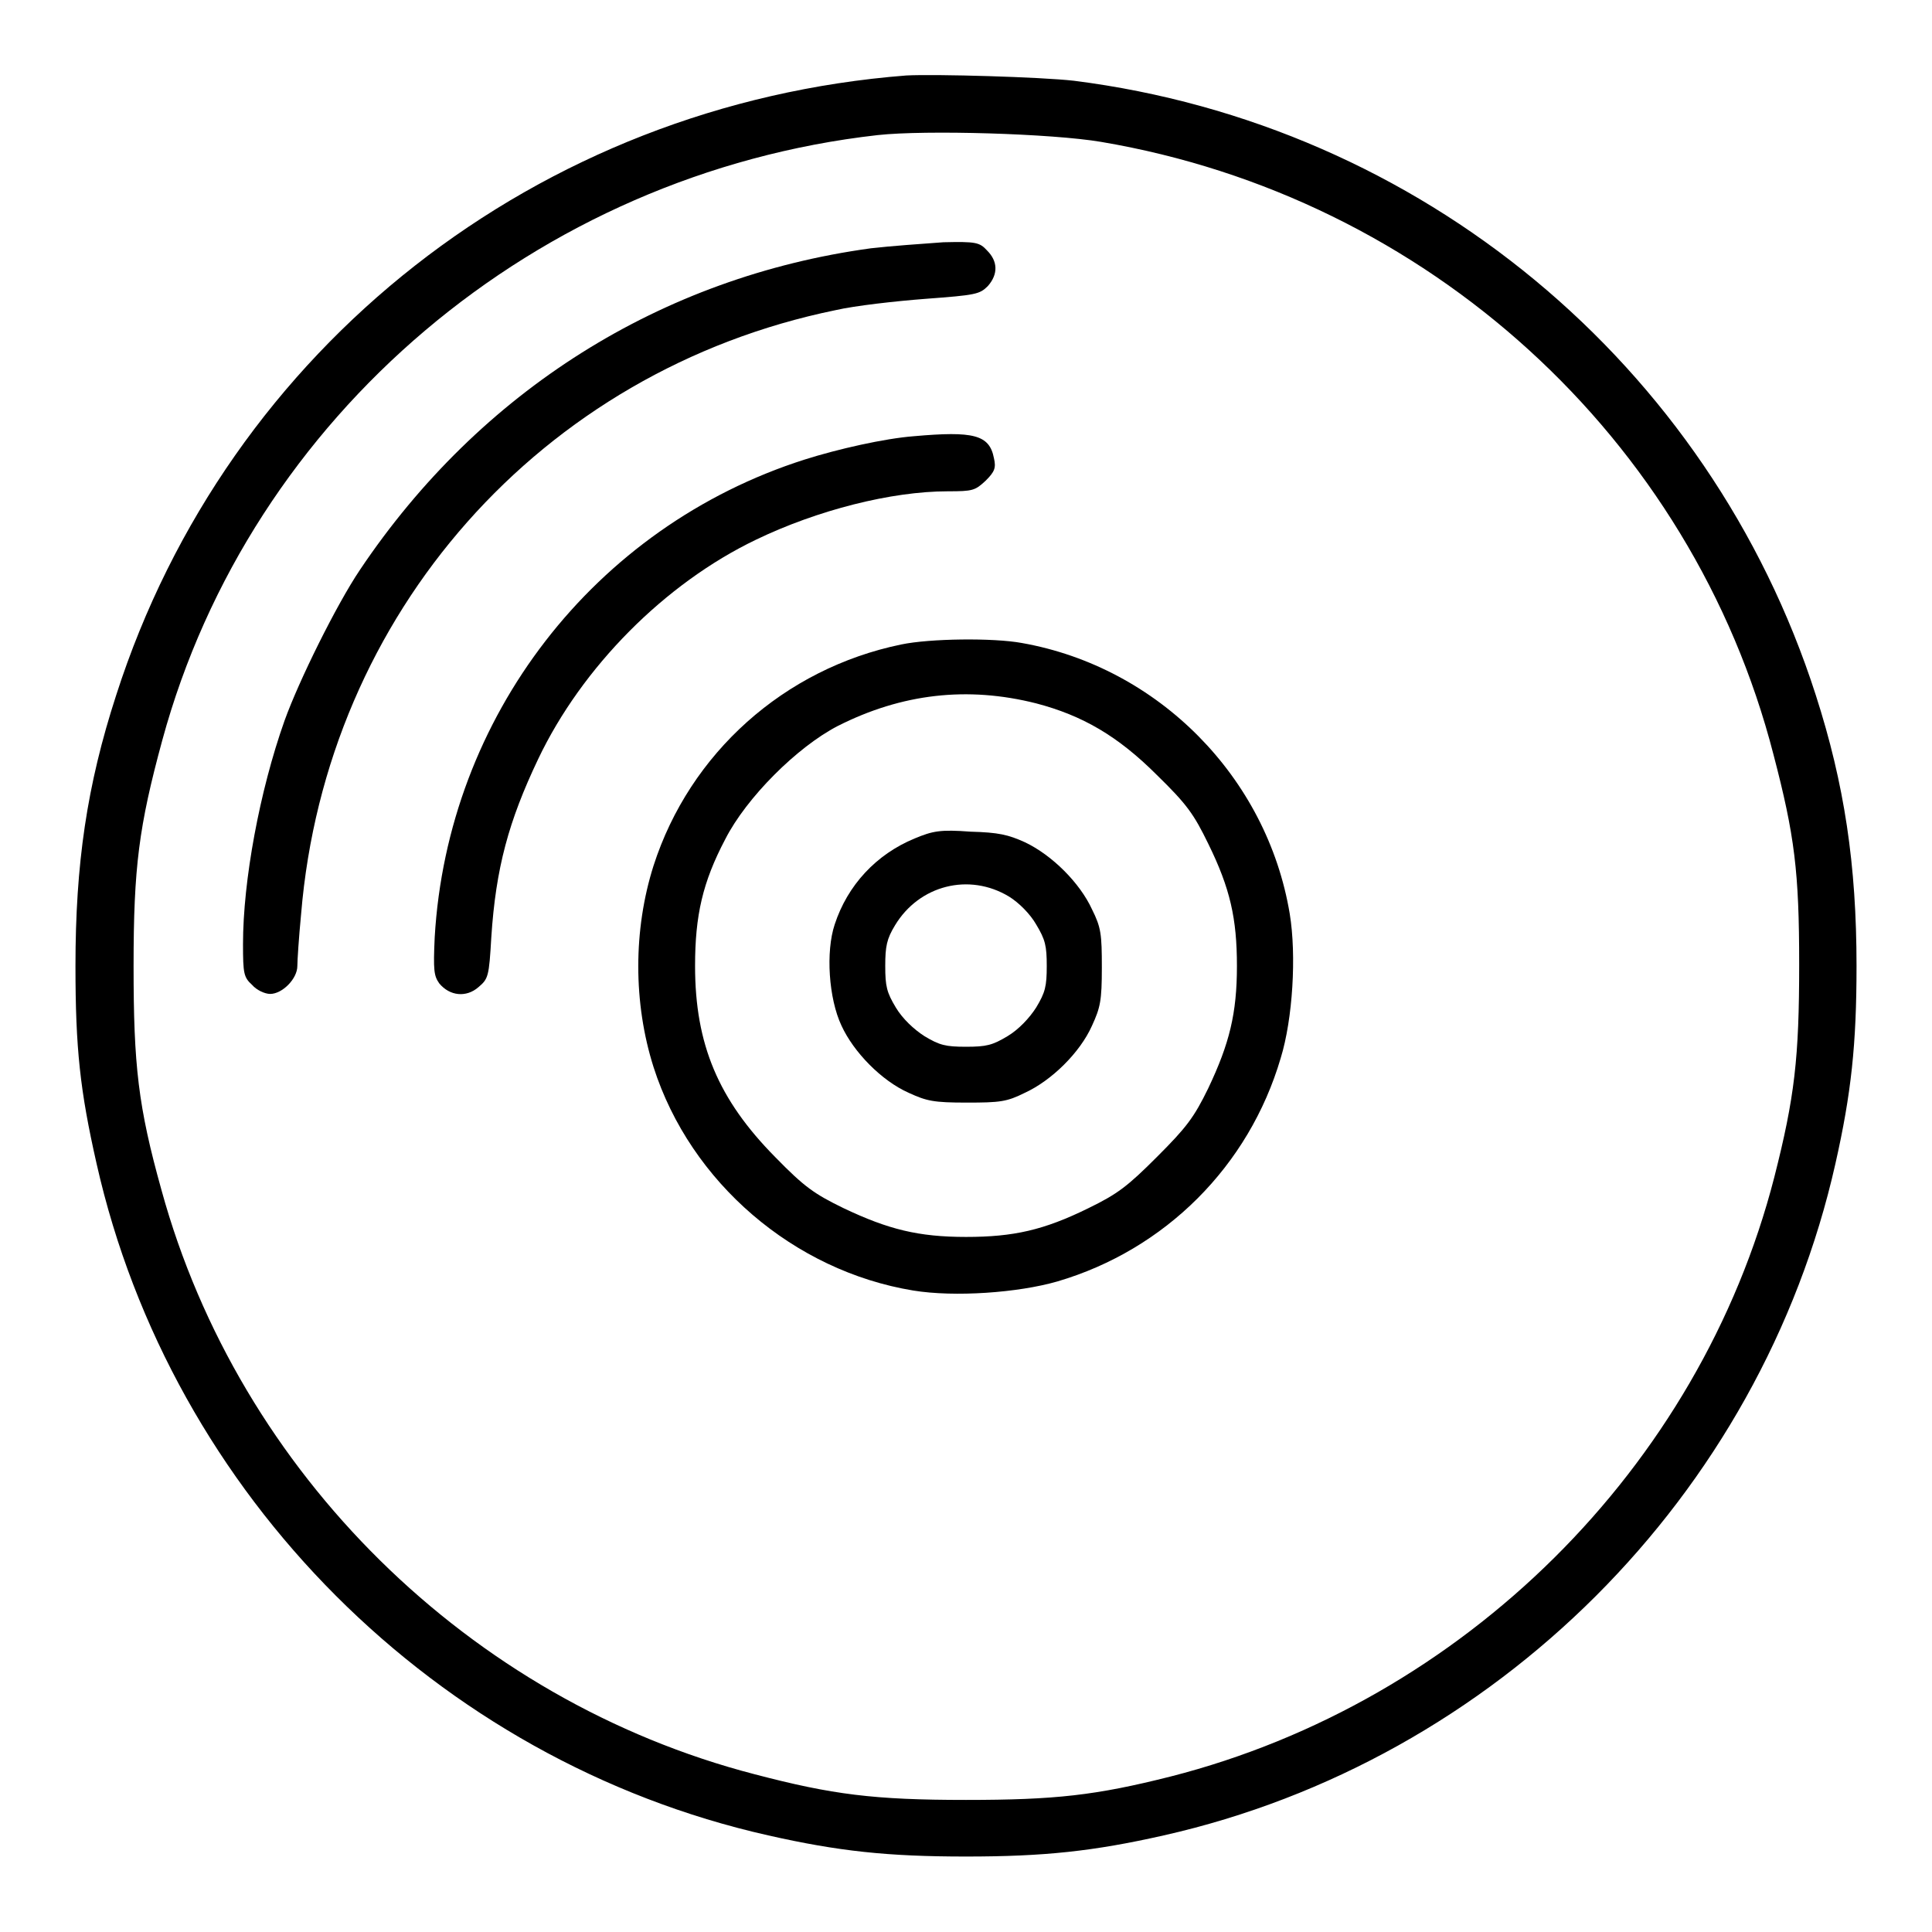
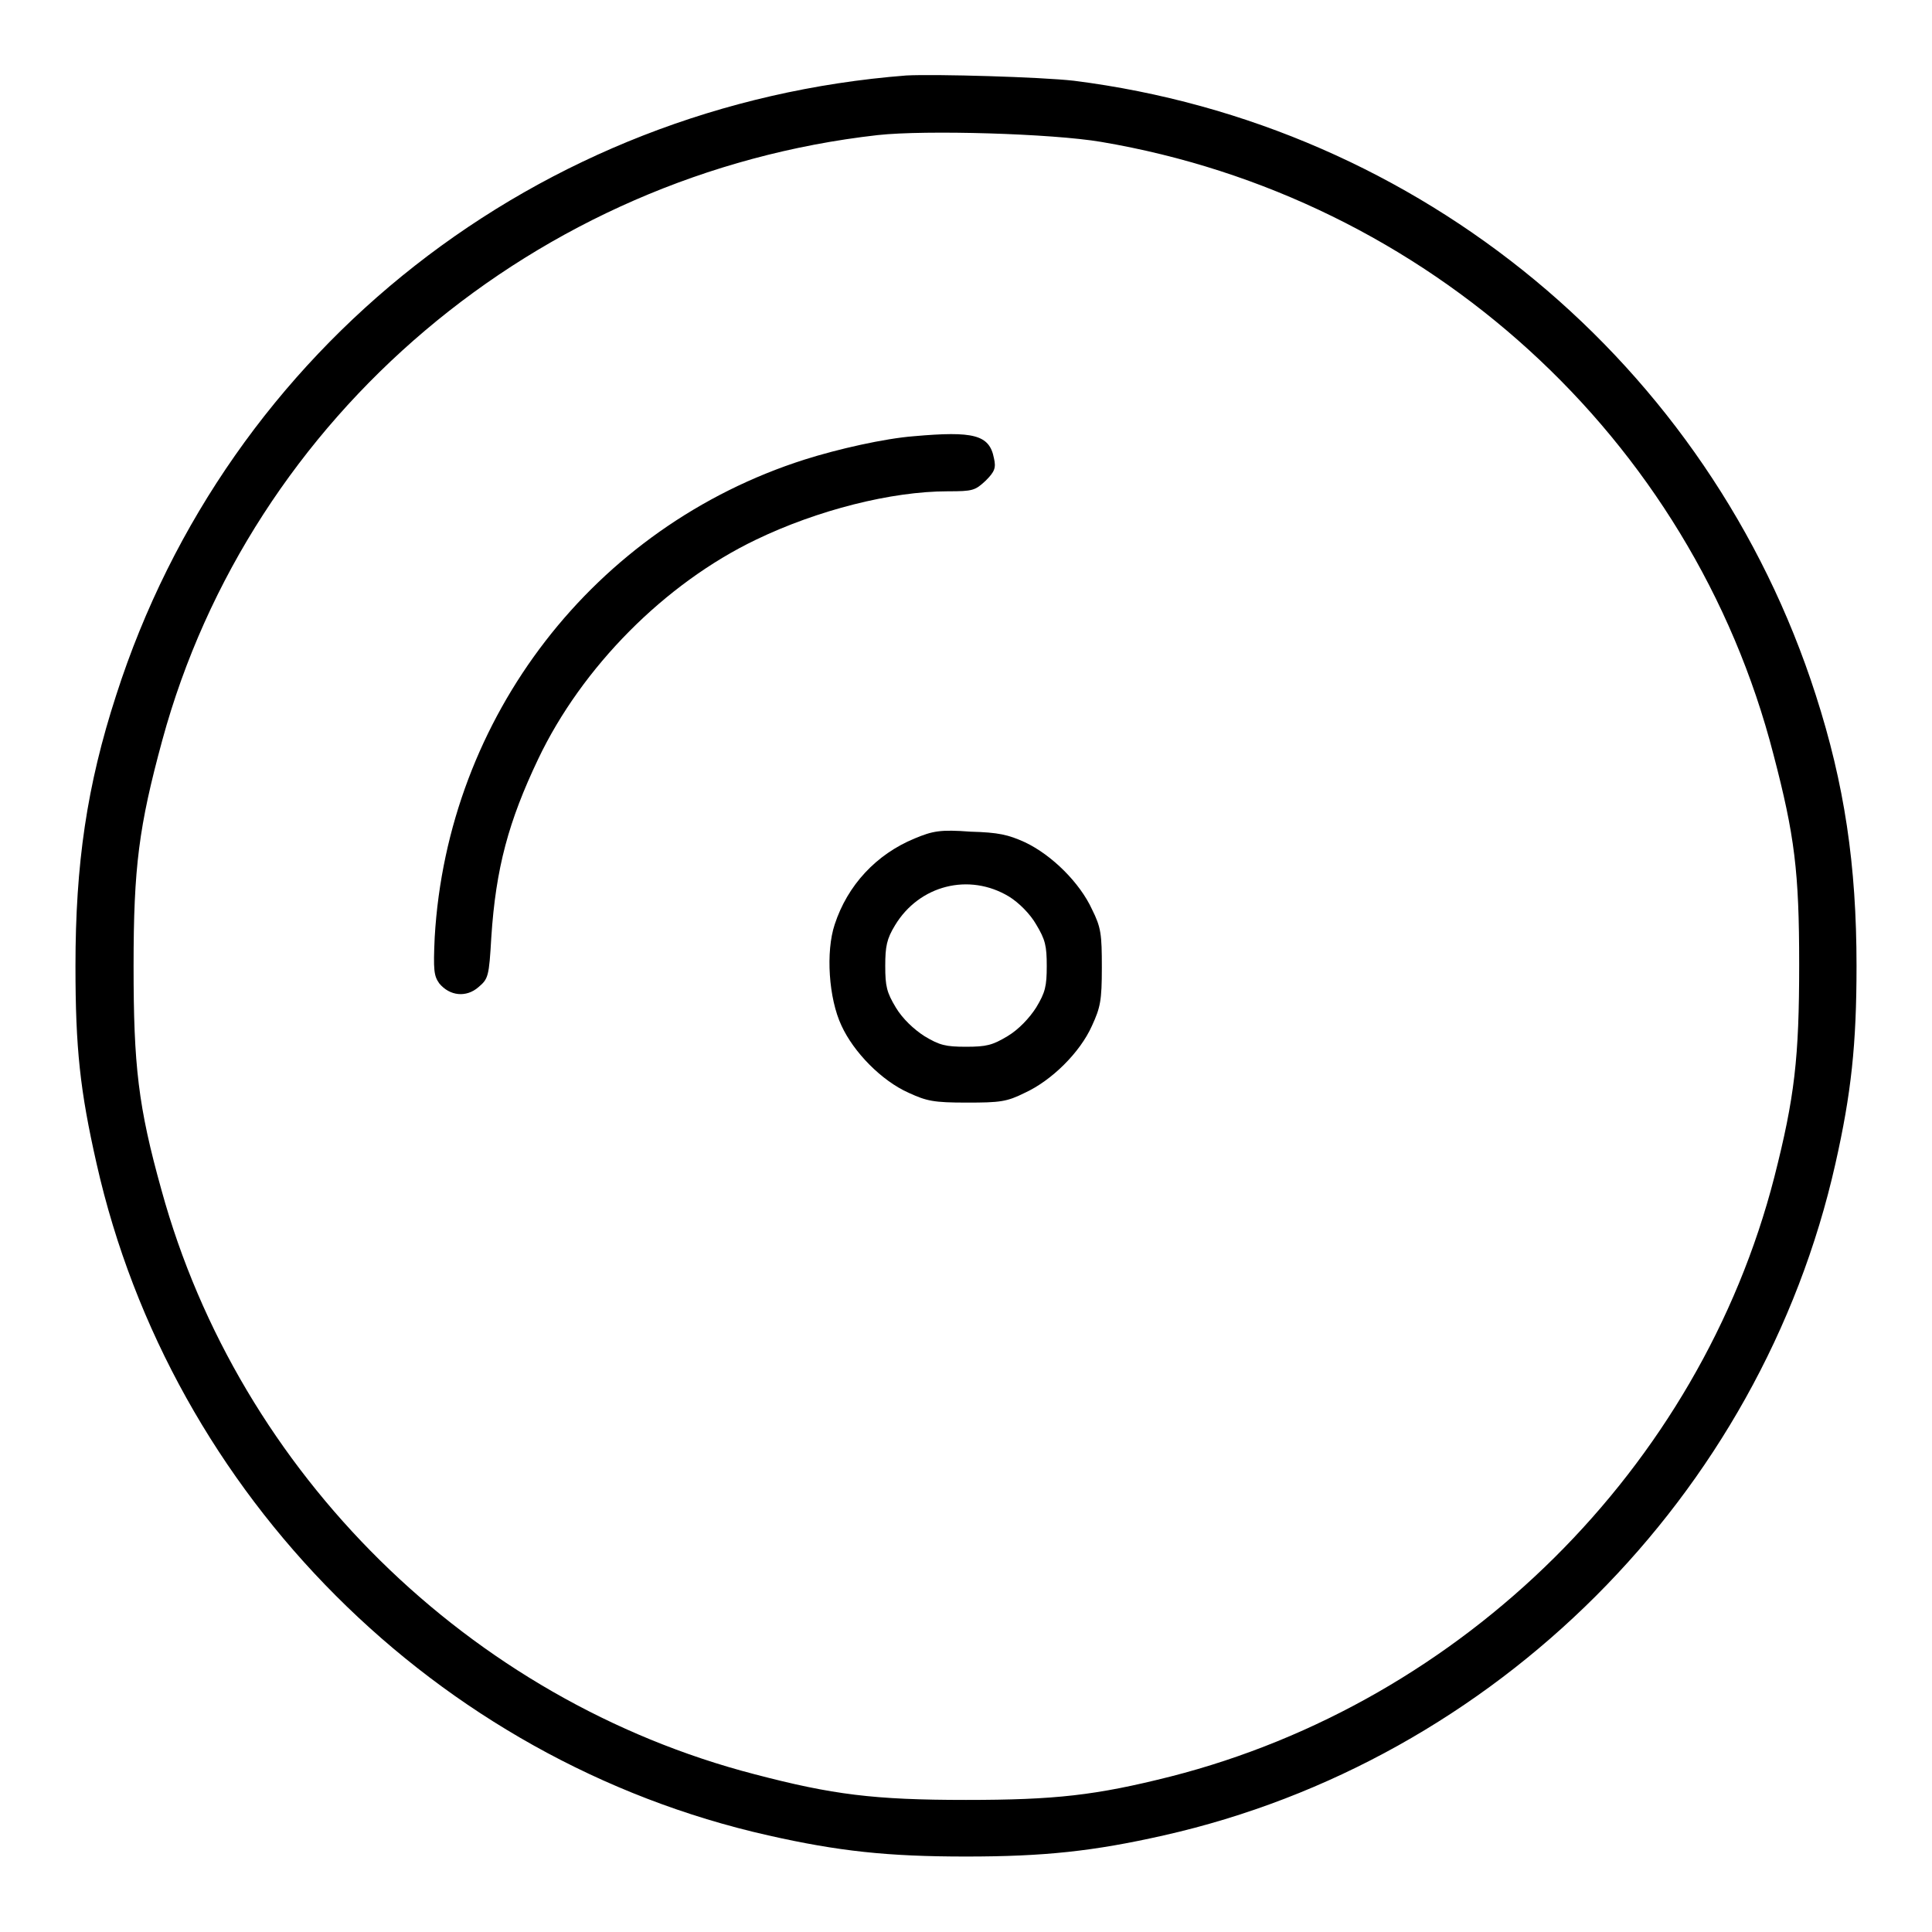
<svg xmlns="http://www.w3.org/2000/svg" version="1.1" x="0px" y="0px" viewBox="0 0 256 256" enable-background="new 0 0 256 256" xml:space="preserve">
  <g>
    <g>
      <g>
        <path fill="#000000" d="M120.1,10C71.3,13.8,30.2,46,15.4,92.1c-3.9,12-5.4,22.4-5.4,35.9c0,10.9,0.6,16.5,2.8,26.2c9.9,43.9,45,79.1,89,89c9.3,2.1,15.8,2.8,26.2,2.8s16.9-0.7,26.2-2.8c43.9-9.9,79.1-45,89-89c2.1-9.3,2.8-15.8,2.8-26.2c0-13.4-1.6-24.1-5.4-35.9c-14.1-43.9-52.4-75.6-98.3-81.4C137.9,10.2,124,9.8,120.1,10z M145.9,18.8C189.1,26.1,224.2,58,235,100c2.8,10.7,3.4,15.5,3.4,27.8c0,12.4-0.6,17.6-3.3,28.2c-9.9,38.5-41.2,69.5-80,79.4c-9.9,2.5-15.3,3.1-27.1,3.1c-12.2,0-17.7-0.7-28-3.4c-37.8-9.8-68.3-39.9-78.6-77.4c-3.1-11.1-3.7-16.5-3.7-29.7c0-13.1,0.7-18.5,3.8-29.9C33.2,55.1,71.1,23,116.3,17.9C122.7,17.2,139.4,17.7,145.9,18.8z" />
-         <path fill="#000000" d="M115.4,32.9c-27.8,3.8-51.8,18.9-67.7,42.6c-3.1,4.6-8.1,14.7-10,20c-3.3,9.3-5.5,21.2-5.5,29.6c0,3.9,0.1,4.4,1.2,5.4c0.6,0.7,1.7,1.2,2.4,1.2c1.6,0,3.6-2,3.6-3.7c0-0.7,0.2-3.8,0.5-6.9c3.3-39.8,31.8-72,70.8-80c2.6-0.6,8-1.2,11.9-1.5c6.7-0.5,7.2-0.6,8.3-1.7c1.4-1.6,1.3-3.3-0.1-4.7c-1-1.1-1.5-1.2-5.8-1.1C122.2,32.3,118,32.6,115.4,32.9z" />
        <path fill="#000000" d="M121.1,57.8c-3.9,0.3-10.1,1.7-14.5,3.1c-27.9,8.9-47.3,34.1-49,63.3c-0.2,4.4-0.1,5.1,0.6,6.1c1.4,1.7,3.6,1.9,5.2,0.5c1.3-1.1,1.4-1.4,1.7-6.6c0.6-9.2,2.3-15.4,6.2-23.6c5.8-12.2,16.8-23.3,28.9-29.1c8.1-3.9,17.9-6.4,25.4-6.4c3.3,0,3.6-0.1,5-1.4c1.2-1.2,1.4-1.7,1.1-3C131.1,57.6,129,57.1,121.1,57.8z" />
-         <path fill="#000000" d="M119.4,85.4c-15.5,3.2-28,14.4-32.8,29.3c-2.7,8.5-2.7,18.2,0,26.7c4.9,15.3,18.6,27,34.4,29.6c5.5,0.9,13.9,0.3,19.1-1.2c14.3-4.2,25.4-15.3,29.6-29.6c1.6-5.2,2.1-13.6,1.2-19.1c-3-18.1-17.4-32.7-35.5-35.9C131.6,84.5,123.2,84.6,119.4,85.4z M137.3,93.2c6.1,1.6,10.8,4.3,16,9.5c4,3.9,4.9,5.2,6.8,9.1c2.9,5.9,3.8,9.9,3.8,16.2c0,6.3-1,10.3-3.8,16.2c-1.9,3.9-2.9,5.2-6.8,9.1c-3.9,3.9-5.2,4.9-9.1,6.8c-5.9,2.9-9.9,3.8-16.2,3.8c-6.3,0-10.3-1-16.2-3.8c-3.9-1.9-5.2-2.8-9.1-6.8c-7.5-7.6-10.6-14.9-10.6-25.3c0-6.7,1-11.1,4-16.8c2.8-5.5,9.5-12.2,14.9-15C119.5,91.9,128.2,90.9,137.3,93.2z" />
        <path fill="#000000" d="M121.2,111.1c-5.1,2.1-8.9,6.2-10.6,11.4c-1.2,3.6-0.8,9.8,0.9,13.4c1.6,3.5,5.3,7.3,8.9,8.9c2.4,1.1,3.3,1.3,7.7,1.3c4.4,0,5.3-0.1,7.7-1.3c3.5-1.6,7.3-5.3,8.9-8.9c1.1-2.4,1.3-3.3,1.3-7.7c0-4.4-0.1-5.3-1.3-7.7c-1.6-3.5-5.3-7.2-8.9-8.9c-2.2-1-3.5-1.3-7.2-1.4C124.6,109.9,123.6,110.1,121.2,111.1z M133.7,118.8c1.3,0.8,2.8,2.3,3.6,3.7c1.2,2,1.4,2.8,1.4,5.5s-0.2,3.5-1.4,5.5c-0.9,1.4-2.3,2.9-3.8,3.8c-2,1.2-2.8,1.4-5.5,1.4s-3.5-0.2-5.5-1.4c-1.4-0.9-2.9-2.3-3.8-3.8c-1.2-2-1.4-2.8-1.4-5.5c0-2.6,0.2-3.6,1.3-5.4C121.8,117.3,128.4,115.6,133.7,118.8z" />
      </g>
    </g>
  </g>
</svg>